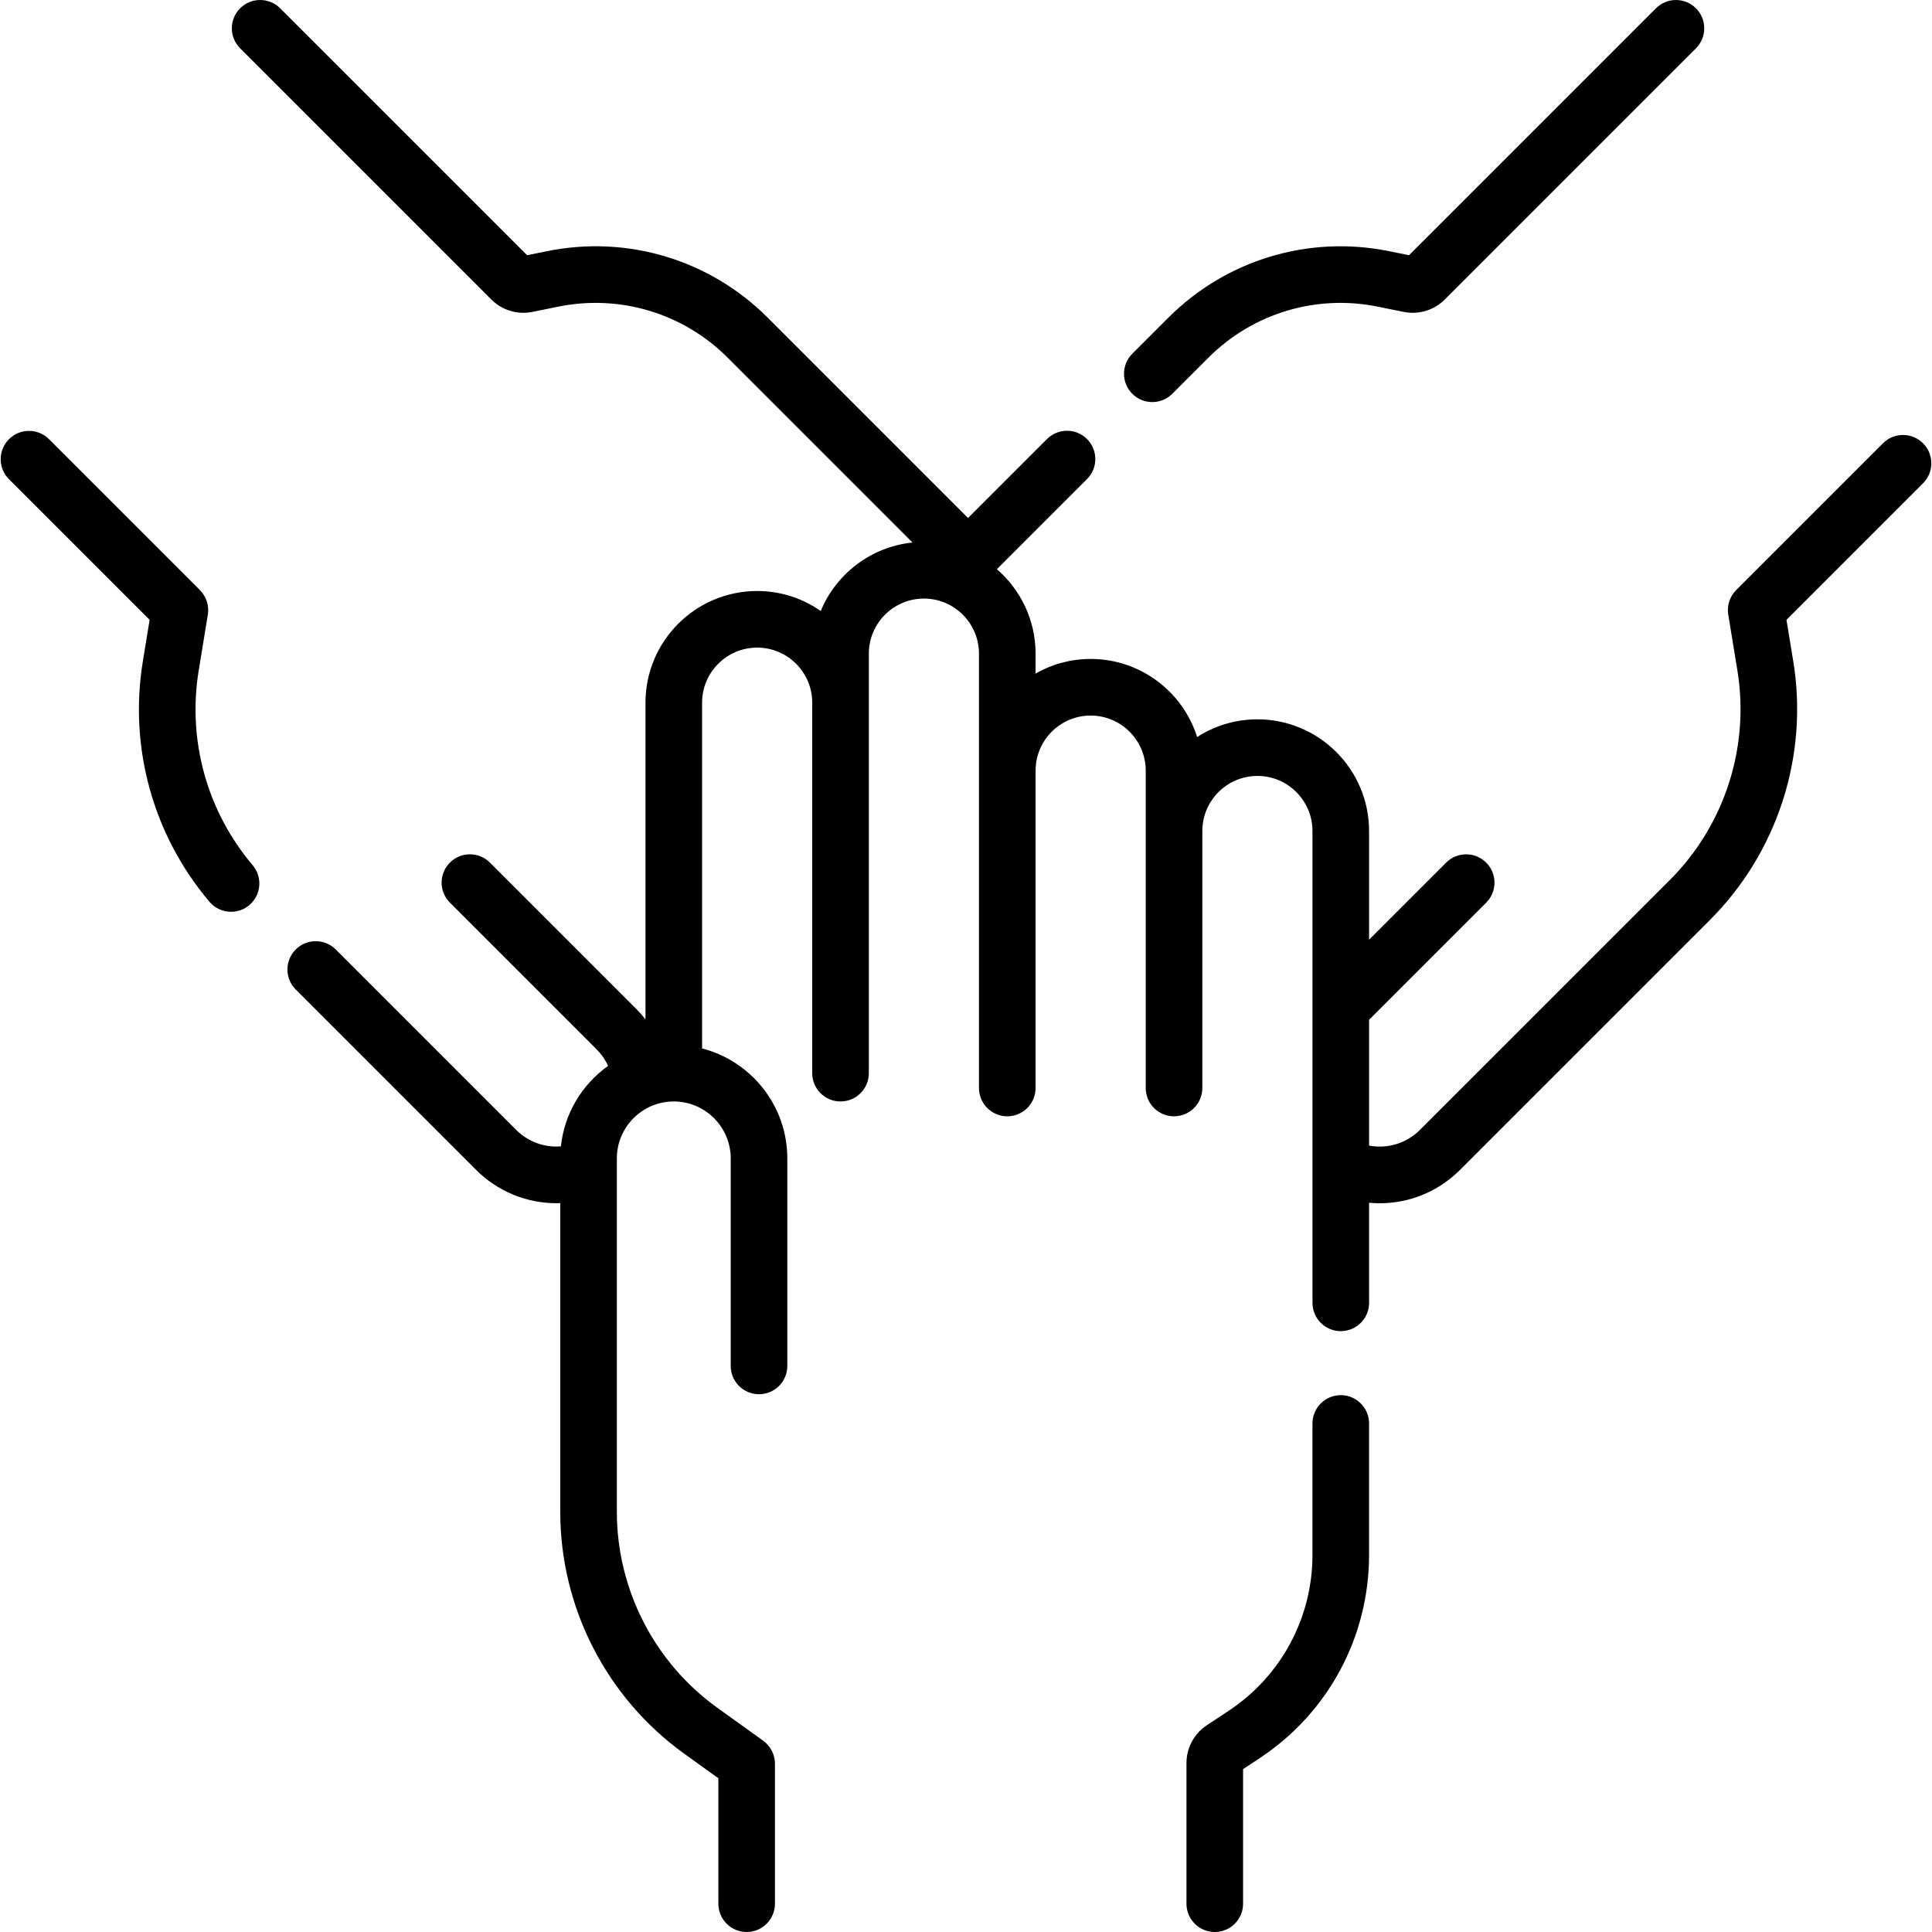
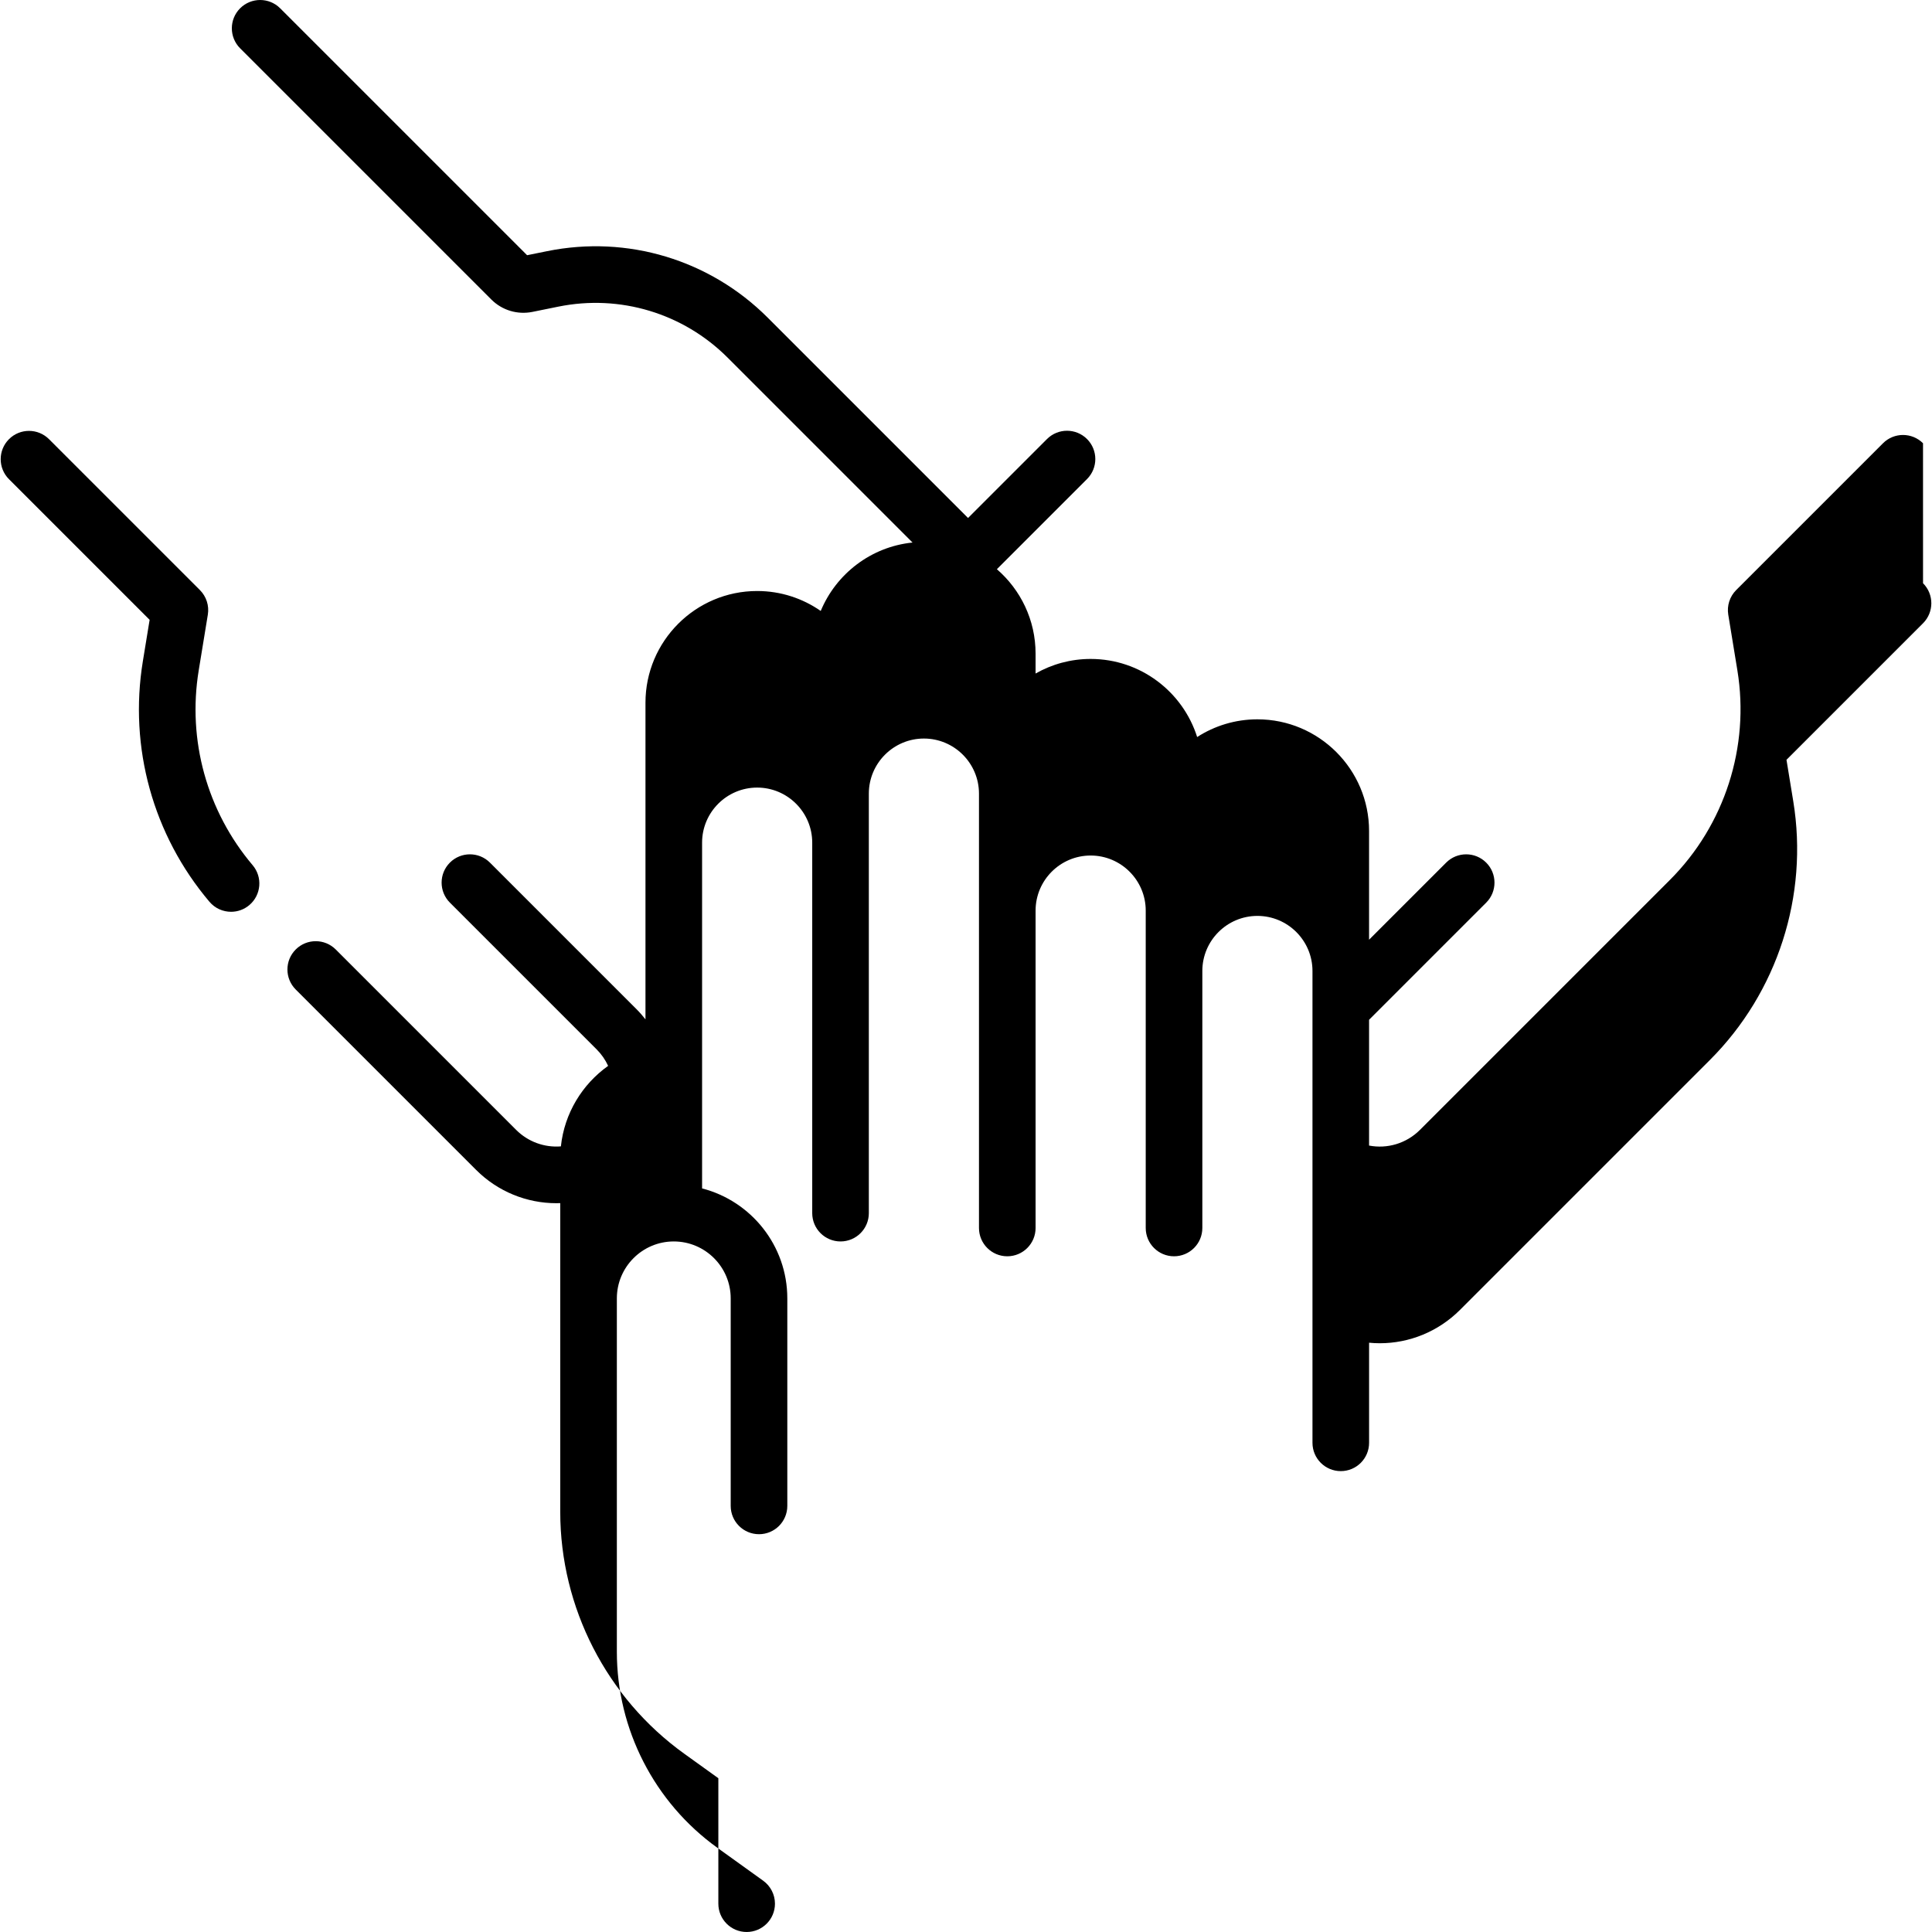
<svg xmlns="http://www.w3.org/2000/svg" id="Capa_1" height="512" viewBox="0 0 511.958 511.958" width="512">
  <g>
-     <path d="m509.578 117.458c-2.929-2.928-7.678-2.928-10.606 0l-38.903 38.903c-1.707 1.708-2.488 4.132-2.098 6.515l2.418 14.779c3.313 20.252-3.371 41.006-17.882 55.517l-66.235 66.235c-3.611 3.612-8.667 5.077-13.483 4.154v-33.334l31.037-31.037c2.929-2.93 2.929-7.678 0-10.607-2.929-2.927-7.678-2.929-10.606 0l-20.431 20.43v-28.807c0-16.318-13.275-29.594-29.593-29.594-5.876 0-11.353 1.729-15.963 4.694-3.787-11.982-15.006-20.694-28.223-20.694-5.305 0-10.283 1.41-14.593 3.864v-5.271c0-8.929-3.98-16.94-10.253-22.371l23.886-23.886c2.929-2.93 2.929-7.678 0-10.607-2.929-2.928-7.678-2.928-10.606 0l-20.921 20.92-53.096-53.095c-15.336-15.336-37.182-21.923-58.443-17.613l-5.308 1.076-65.436-65.433c-2.929-2.928-7.678-2.928-10.606 0-2.929 2.93-2.929 7.678 0 10.607l66.564 66.563c2.857 2.857 6.927 4.08 10.891 3.282l6.874-1.394c16.314-3.307 33.085 1.747 44.857 13.52l48.991 48.99c-11.007 1.118-20.243 8.295-24.327 18.131-4.785-3.327-10.59-5.284-16.847-5.284-16.318 0-29.593 13.275-29.593 29.594v83.911c-.727-.919-1.495-1.812-2.332-2.649l-38.886-38.885c-2.929-2.928-7.678-2.928-10.606 0-2.929 2.93-2.929 7.678 0 10.607l38.885 38.884c1.277 1.278 2.302 2.757 3.043 4.369-6.854 4.877-11.588 12.545-12.518 21.336-4.328.344-8.673-1.189-11.857-4.373l-47.804-47.804c-2.929-2.928-7.678-2.928-10.606 0-2.929 2.93-2.929 7.678 0 10.607l47.804 47.804c5.765 5.764 13.437 8.823 21.261 8.823.344 0 .688-.011 1.032-.023v81.82c0 25.338 12.283 49.293 32.857 64.081l9.038 6.496v33.246c0 4.143 3.358 7.5 7.5 7.5s7.5-3.357 7.5-7.5v-37.092c0-2.414-1.162-4.681-3.123-6.09l-12.16-8.74c-16.664-11.978-26.612-31.38-26.612-51.901v-93.671c0-8.317 6.767-15.084 15.084-15.084s15.084 6.767 15.084 15.084v54.993c0 4.143 3.358 7.5 7.5 7.5s7.5-3.357 7.5-7.5v-54.993c0-14-9.612-25.796-22.584-29.137v-91.621c0-8.047 6.546-14.594 14.593-14.594 8.046 0 14.593 6.547 14.593 14.594v98.174c0 4.143 3.358 7.5 7.5 7.5s7.5-3.357 7.5-7.5v-111.17c0-8.047 6.546-14.594 14.593-14.594s14.593 6.547 14.593 14.594v115.102c0 4.143 3.358 7.5 7.5 7.5s7.5-3.357 7.5-7.5v-84.102c0-8.047 6.546-14.594 14.593-14.594 8.046 0 14.593 6.547 14.593 14.594v84.102c0 4.143 3.358 7.5 7.5 7.5s7.5-3.357 7.5-7.5v-68.092c0-.003 0-.006 0-.01 0-8.047 6.546-14.594 14.593-14.594s14.593 6.547 14.593 14.594v125.032c0 4.143 3.358 7.5 7.5 7.5s7.5-3.357 7.5-7.5v-26.527c.944.09 1.89.14 2.834.14 7.785 0 15.457-3.037 21.255-8.836l66.235-66.235c17.917-17.917 26.17-43.541 22.078-68.546l-1.797-10.984 36.184-36.184c2.93-2.931 2.93-7.679.001-10.609z" />
-     <path d="m355.288 369.701c-4.142 0-7.5 3.357-7.5 7.5v34.83c0 16.647-8.284 32.079-22.159 41.278l-5.846 3.875c-3.369 2.233-5.381 5.98-5.381 10.022v37.252c0 4.143 3.358 7.5 7.5 7.5s7.5-3.357 7.5-7.5v-35.654l4.516-2.993c18.078-11.985 28.87-32.091 28.87-53.78v-34.83c0-4.143-3.358-7.5-7.5-7.5z" />
-     <path d="m305.347 106.544c1.919 0 3.839-.732 5.303-2.196l9.574-9.573c11.772-11.772 28.541-16.828 44.856-13.52l6.877 1.395c3.961.798 8.034-.428 10.888-3.283l66.564-66.563c2.929-2.93 2.929-7.678 0-10.607-2.929-2.928-7.678-2.928-10.606 0l-65.434 65.433-5.309-1.076c-21.256-4.307-43.105 2.276-58.443 17.613l-9.574 9.573c-2.929 2.929-2.929 7.678 0 10.606 1.465 1.466 3.384 2.198 5.304 2.198z" />
+     <path d="m509.578 117.458c-2.929-2.928-7.678-2.928-10.606 0l-38.903 38.903c-1.707 1.708-2.488 4.132-2.098 6.515l2.418 14.779c3.313 20.252-3.371 41.006-17.882 55.517l-66.235 66.235c-3.611 3.612-8.667 5.077-13.483 4.154v-33.334l31.037-31.037c2.929-2.93 2.929-7.678 0-10.607-2.929-2.927-7.678-2.929-10.606 0l-20.431 20.43v-28.807c0-16.318-13.275-29.594-29.593-29.594-5.876 0-11.353 1.729-15.963 4.694-3.787-11.982-15.006-20.694-28.223-20.694-5.305 0-10.283 1.41-14.593 3.864v-5.271c0-8.929-3.98-16.94-10.253-22.371l23.886-23.886c2.929-2.93 2.929-7.678 0-10.607-2.929-2.928-7.678-2.928-10.606 0l-20.921 20.92-53.096-53.095c-15.336-15.336-37.182-21.923-58.443-17.613l-5.308 1.076-65.436-65.433c-2.929-2.928-7.678-2.928-10.606 0-2.929 2.93-2.929 7.678 0 10.607l66.564 66.563c2.857 2.857 6.927 4.08 10.891 3.282l6.874-1.394c16.314-3.307 33.085 1.747 44.857 13.52l48.991 48.99c-11.007 1.118-20.243 8.295-24.327 18.131-4.785-3.327-10.59-5.284-16.847-5.284-16.318 0-29.593 13.275-29.593 29.594v83.911c-.727-.919-1.495-1.812-2.332-2.649l-38.886-38.885c-2.929-2.928-7.678-2.928-10.606 0-2.929 2.93-2.929 7.678 0 10.607l38.885 38.884c1.277 1.278 2.302 2.757 3.043 4.369-6.854 4.877-11.588 12.545-12.518 21.336-4.328.344-8.673-1.189-11.857-4.373l-47.804-47.804c-2.929-2.928-7.678-2.928-10.606 0-2.929 2.93-2.929 7.678 0 10.607l47.804 47.804c5.765 5.764 13.437 8.823 21.261 8.823.344 0 .688-.011 1.032-.023v81.82c0 25.338 12.283 49.293 32.857 64.081l9.038 6.496v33.246c0 4.143 3.358 7.5 7.5 7.5s7.5-3.357 7.5-7.5c0-2.414-1.162-4.681-3.123-6.09l-12.16-8.74c-16.664-11.978-26.612-31.38-26.612-51.901v-93.671c0-8.317 6.767-15.084 15.084-15.084s15.084 6.767 15.084 15.084v54.993c0 4.143 3.358 7.5 7.5 7.5s7.5-3.357 7.5-7.5v-54.993c0-14-9.612-25.796-22.584-29.137v-91.621c0-8.047 6.546-14.594 14.593-14.594 8.046 0 14.593 6.547 14.593 14.594v98.174c0 4.143 3.358 7.5 7.5 7.5s7.5-3.357 7.5-7.5v-111.17c0-8.047 6.546-14.594 14.593-14.594s14.593 6.547 14.593 14.594v115.102c0 4.143 3.358 7.5 7.5 7.5s7.5-3.357 7.5-7.5v-84.102c0-8.047 6.546-14.594 14.593-14.594 8.046 0 14.593 6.547 14.593 14.594v84.102c0 4.143 3.358 7.5 7.5 7.5s7.5-3.357 7.5-7.5v-68.092c0-.003 0-.006 0-.01 0-8.047 6.546-14.594 14.593-14.594s14.593 6.547 14.593 14.594v125.032c0 4.143 3.358 7.5 7.5 7.5s7.5-3.357 7.5-7.5v-26.527c.944.09 1.89.14 2.834.14 7.785 0 15.457-3.037 21.255-8.836l66.235-66.235c17.917-17.917 26.17-43.541 22.078-68.546l-1.797-10.984 36.184-36.184c2.93-2.931 2.93-7.679.001-10.609z" />
    <path d="m52.655 177.656 2.418-14.779c.39-2.383-.391-4.807-2.098-6.515l-39.988-39.987c-2.929-2.928-7.678-2.928-10.606 0-2.929 2.93-2.929 7.678 0 10.607l37.269 37.268-1.797 10.984c-3.737 22.835 2.696 46.062 17.649 63.725 1.483 1.753 3.599 2.654 5.728 2.654 1.712 0 3.433-.583 4.842-1.775 3.161-2.677 3.554-7.409.878-10.57-12.111-14.307-17.322-33.118-14.295-51.612z" />
  </g>
</svg>